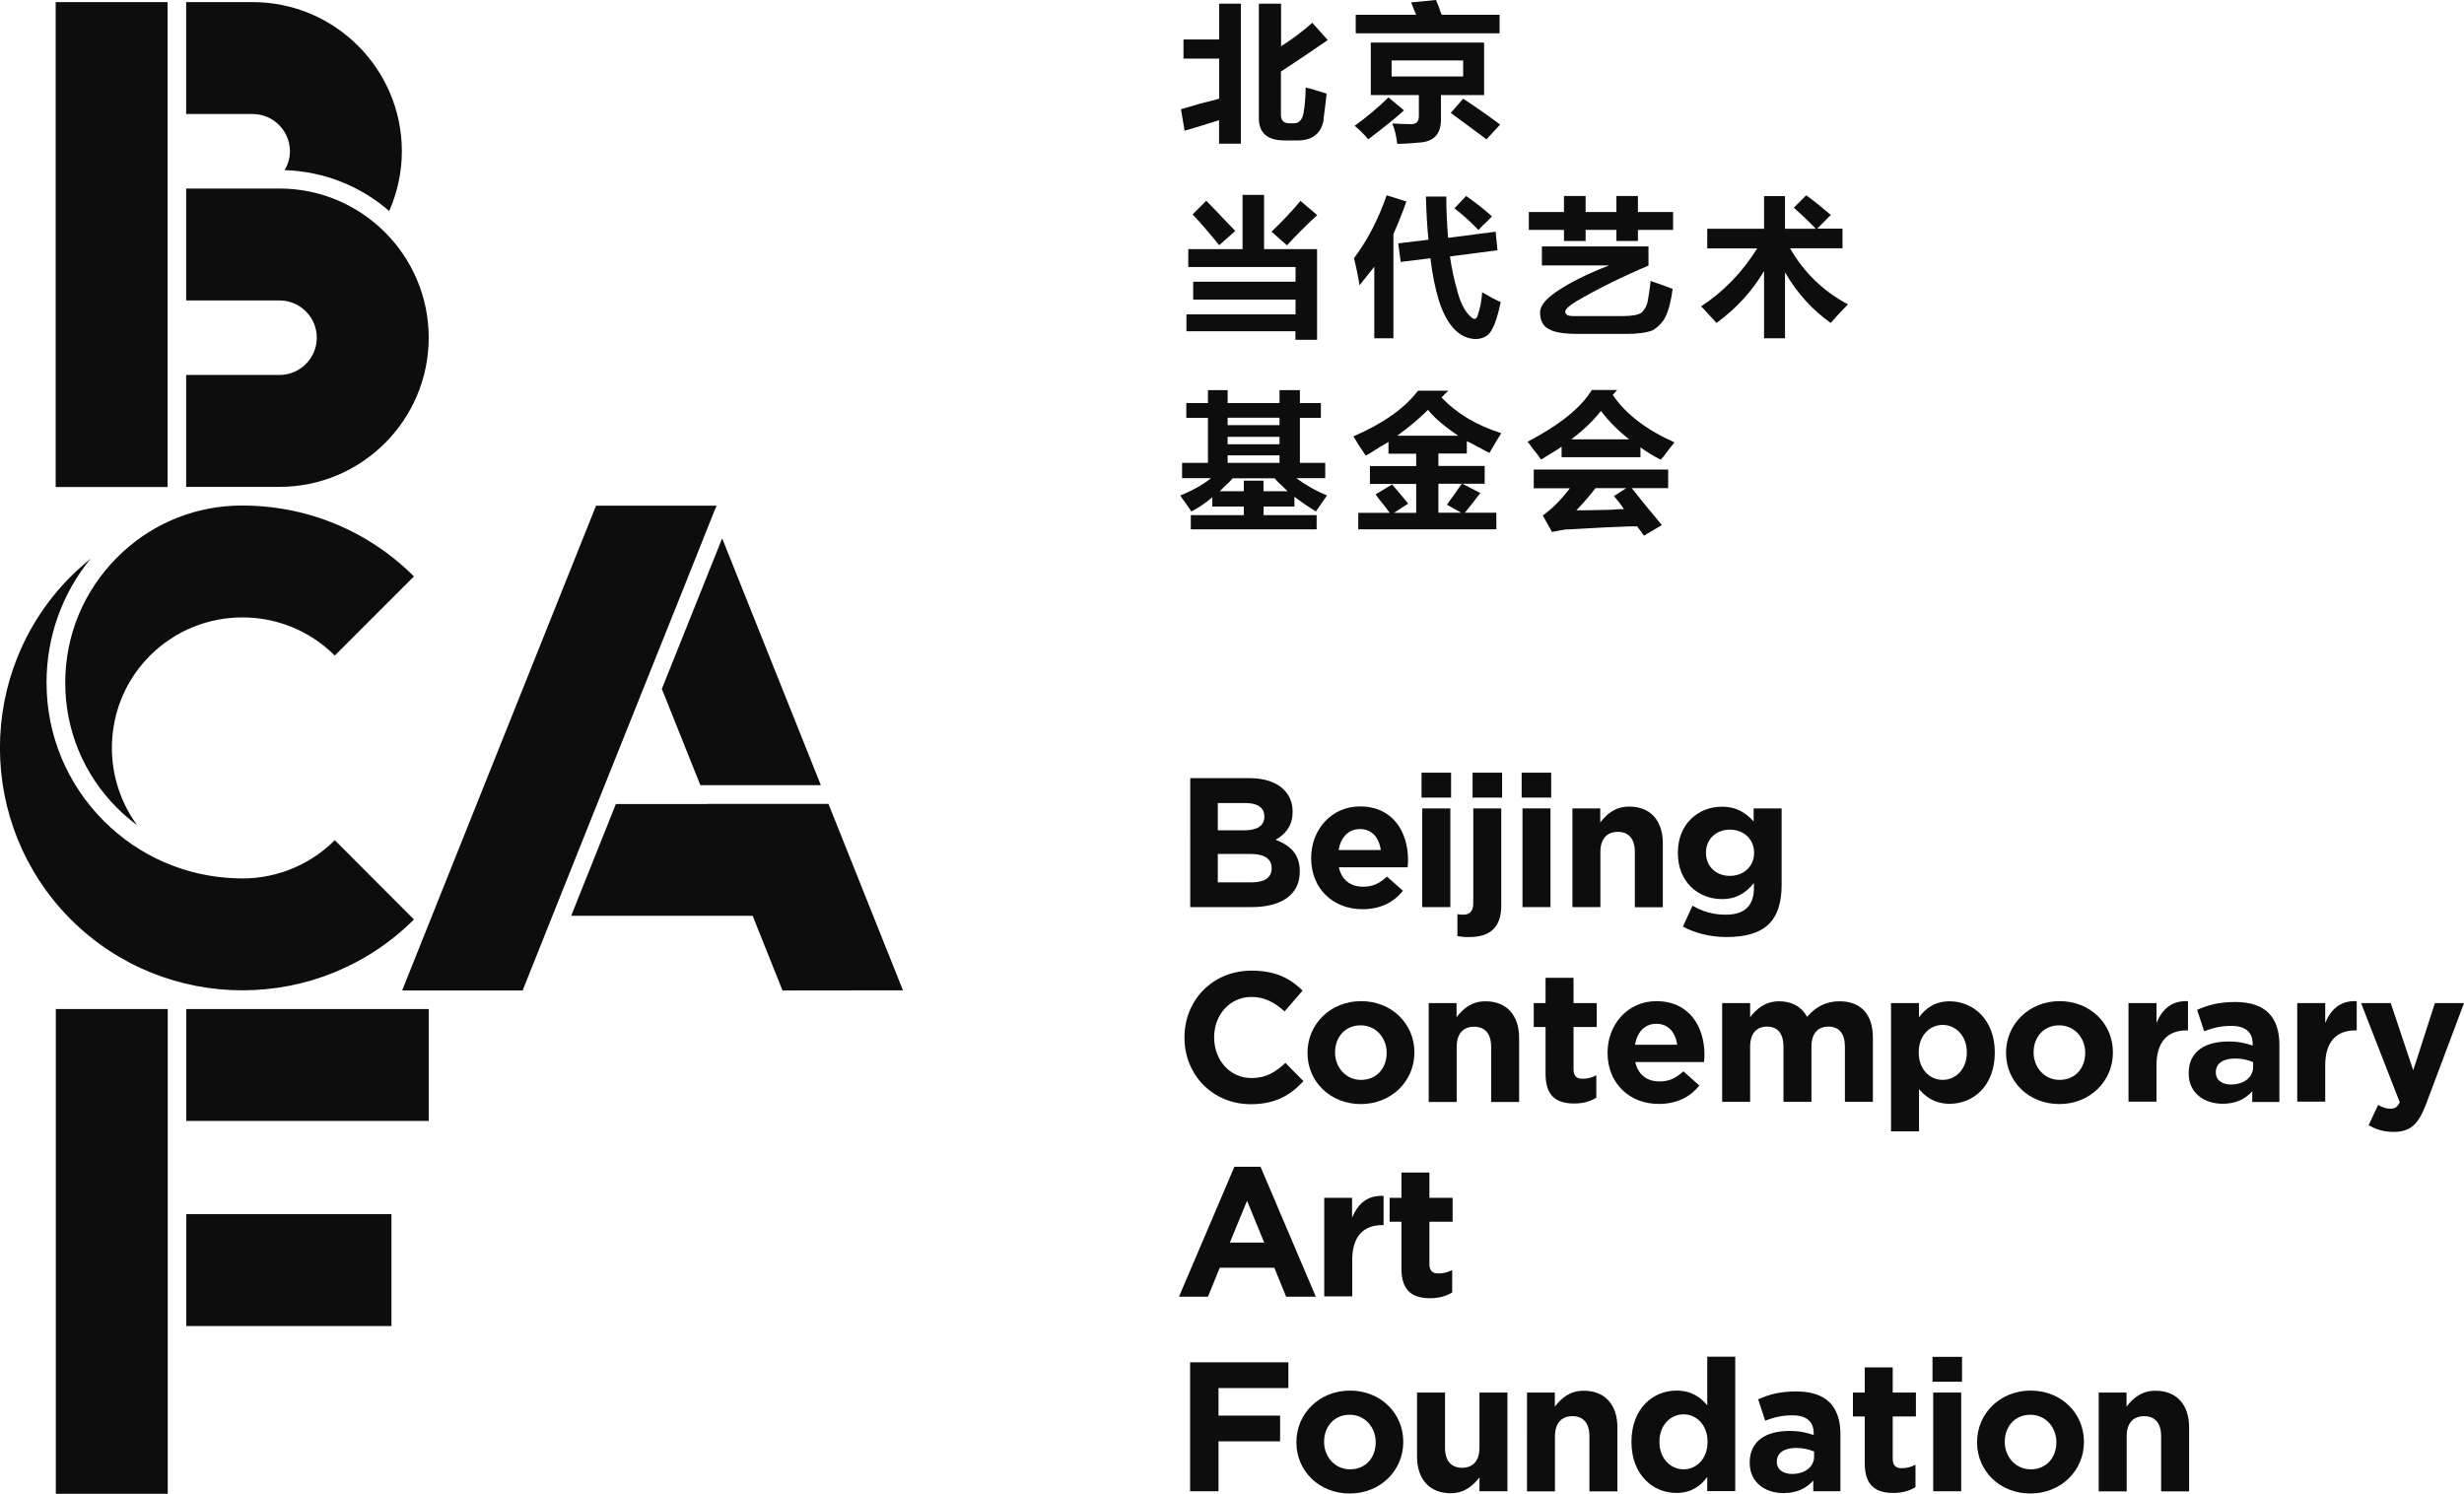
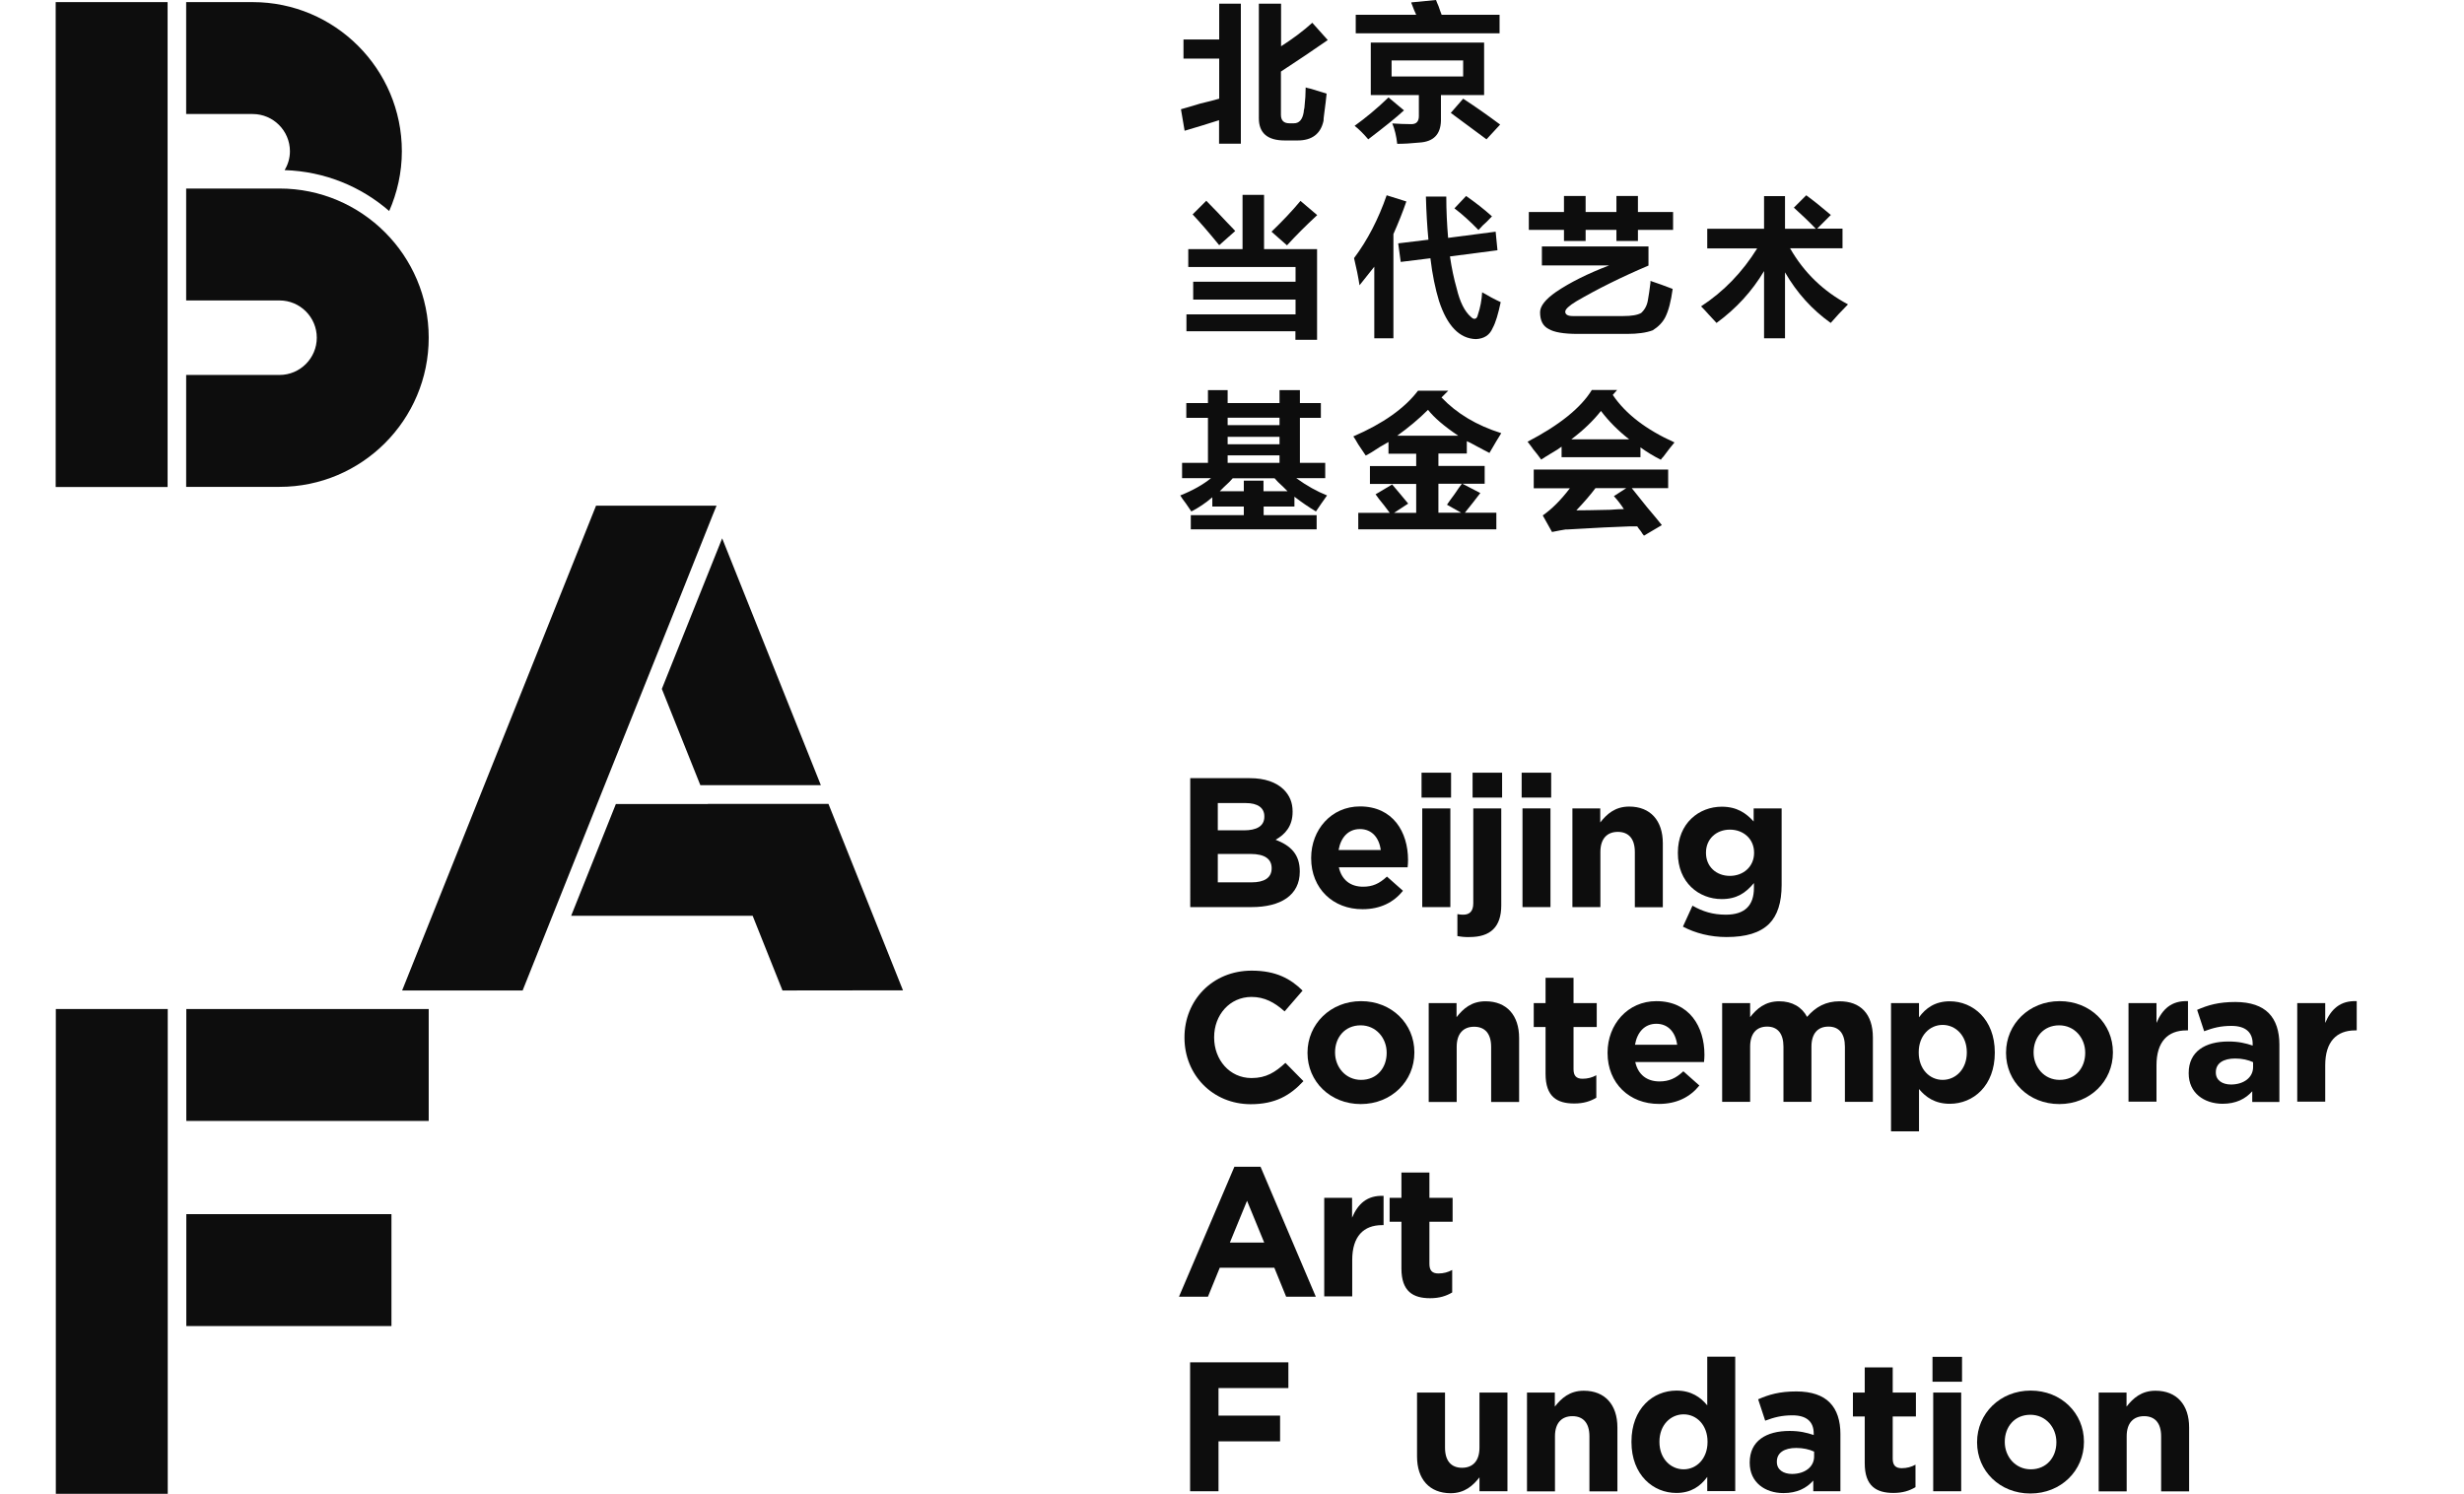
<svg xmlns="http://www.w3.org/2000/svg" xmlns:xlink="http://www.w3.org/1999/xlink" version="1.1" id="Layer_1" x="0px" y="0px" viewBox="0 0 175.24 106.25" style="enable-background:new 0 0 175.24 106.25;" xml:space="preserve">
  <style type="text/css">
	.st0{clip-path:url(#SVGID_2_);fill:#0D0D0D;}
	.st1{clip-path:url(#SVGID_4_);fill:#0D0D0D;}
	.st2{clip-path:url(#SVGID_6_);fill:#0D0D0D;}
	.st3{clip-path:url(#SVGID_8_);fill:#0D0D0D;}
	.st4{clip-path:url(#SVGID_10_);fill:#0D0D0D;}
	.st5{clip-path:url(#SVGID_12_);fill:#0D0D0D;}
	.st6{clip-path:url(#SVGID_14_);fill:#0D0D0D;}
	.st7{clip-path:url(#SVGID_16_);fill:#0D0D0D;}
	.st8{clip-path:url(#SVGID_18_);fill:#0D0D0D;}
	.st9{clip-path:url(#SVGID_20_);fill:#0D0D0D;}
	.st10{clip-path:url(#SVGID_22_);fill:#0D0D0D;}
	.st11{clip-path:url(#SVGID_24_);fill:#0D0D0D;}
	.st12{clip-path:url(#SVGID_26_);fill:#0D0D0D;}
	.st13{clip-path:url(#SVGID_28_);fill:#0D0D0D;}
	.st14{clip-path:url(#SVGID_30_);fill:#0D0D0D;}
</style>
  <g>
    <defs>
      <rect id="SVGID_1_" width="175.24" height="106.25" />
    </defs>
    <clipPath id="SVGID_2_">
      <use xlink:href="#SVGID_1_" style="overflow:visible;" />
    </clipPath>
    <path class="st0" d="M93.33,1.62l1.1,1.23c-1.05,0.73-2.17,1.48-3.33,2.24v3.07c0,0.41,0.2,0.61,0.61,0.61h0.31   c0.38,0,0.61-0.26,0.7-0.79c0-0.06,0.01-0.16,0.05-0.31c0.06-0.55,0.09-1.04,0.09-1.45c0.09,0.03,0.2,0.06,0.35,0.09   c0.38,0.12,0.76,0.23,1.14,0.35c-0.03,0.32-0.09,0.82-0.18,1.49c-0.03,0.2-0.04,0.35-0.04,0.44c-0.2,0.93-0.82,1.4-1.84,1.4h-0.92   c-1.23,0-1.84-0.53-1.84-1.58V0.26h1.58v3.03C91.94,2.76,92.68,2.21,93.33,1.62 M84.25,9.3l-0.26-1.53   c0.32-0.09,0.78-0.22,1.36-0.4c0.61-0.15,1.07-0.26,1.36-0.35V4.17h-2.54V2.81h2.54V0.26h1.54v9.96H86.7V8.55   C85.85,8.82,85.04,9.07,84.25,9.3" />
    <path class="st0" d="M103.18,8.03l0.88-1.01c0.94,0.61,1.81,1.23,2.63,1.84l-0.97,1.05C105.02,9.39,104.17,8.76,103.18,8.03    M98.97,5.44h5.09V4.3h-5.09V5.44z M105.55,3.03v3.73h-3.07V8.6c-0.03,0.97-0.54,1.48-1.53,1.54c-0.59,0.06-1.11,0.09-1.58,0.09   c-0.06-0.55-0.18-1.04-0.35-1.45c0.47,0.03,0.92,0.05,1.36,0.05c0.35,0,0.53-0.19,0.53-0.57V6.76h-3.42V3.03H105.55z M96.42,2.37   V1.05h4.3c-0.09-0.18-0.19-0.43-0.31-0.75c-0.03-0.06-0.04-0.1-0.04-0.13L102.13,0c0.03,0.09,0.09,0.24,0.18,0.44   c0.09,0.26,0.16,0.47,0.22,0.61h4.12v1.32H96.42z M98.75,6.93l1.1,0.92c-0.5,0.47-1.35,1.15-2.54,2.06   c-0.35-0.41-0.67-0.73-0.97-0.96C97.12,8.39,97.93,7.72,98.75,6.93" />
    <path class="st0" d="M92.49,14.29l1.19,1.01c-0.79,0.73-1.51,1.45-2.15,2.15l-1.1-0.97C91.22,15.72,91.91,14.99,92.49,14.29    M84.82,15.25l0.97-0.97c0.44,0.44,1.08,1.11,1.93,2.02c-0.59-0.64-0.54-0.6,0.13,0.13l-1.14,1.01   C86.03,16.6,85.4,15.87,84.82,15.25 M84.38,23.54v-1.18h7.76v-1.05h-7.28v-1.27h7.28v-1.05h-7.63v-1.27h3.86v-3.86h1.53v3.86h3.77   v6.45h-1.54v-0.61H84.38z" />
    <path class="st0" d="M103.44,14.82l0.83-0.88c0.67,0.47,1.29,0.95,1.84,1.45c-0.09,0.09-0.22,0.22-0.39,0.4   c-0.15,0.12-0.34,0.31-0.57,0.57C104.54,15.73,103.97,15.22,103.44,14.82 M99.62,18.63l-0.18-1.32l2.15-0.26   c-0.09-0.94-0.15-1.96-0.18-3.07h1.45c0,1.02,0.05,2,0.13,2.94l3.38-0.44l0.13,1.32l-3.38,0.44c0.12,0.82,0.28,1.58,0.48,2.28   c0.23,0.97,0.57,1.64,1.01,2.02c0.12,0.12,0.22,0.16,0.31,0.13c0.09-0.03,0.15-0.12,0.18-0.26c0.18-0.53,0.28-1.07,0.31-1.62   c0.44,0.26,0.88,0.5,1.32,0.7c-0.18,0.85-0.36,1.46-0.57,1.84c-0.21,0.5-0.6,0.76-1.19,0.79c-1.17-0.03-2.05-0.94-2.63-2.72   c-0.26-0.85-0.47-1.86-0.61-3.03L99.62,18.63z M98.62,13.89l1.4,0.44c-0.26,0.76-0.57,1.53-0.92,2.32v7.41h-1.36v-5.09   c-0.35,0.44-0.7,0.88-1.05,1.32c-0.09-0.59-0.22-1.23-0.39-1.93C97.26,17.08,98.03,15.59,98.62,13.89" />
    <path class="st0" d="M109.65,17.53h7.59v1.36c-1.93,0.82-3.64,1.67-5.13,2.54c-0.53,0.32-0.79,0.57-0.79,0.74   c0,0.2,0.18,0.31,0.53,0.31h3.6c0.58,0,1.01-0.07,1.27-0.22c0.26-0.24,0.42-0.54,0.48-0.92c0.06-0.32,0.12-0.73,0.18-1.23v-0.13   c0.53,0.18,1.05,0.36,1.58,0.57c-0.12,0.88-0.29,1.55-0.53,2.02c-0.18,0.35-0.47,0.66-0.88,0.92c-0.47,0.18-1.08,0.26-1.84,0.26   h-3.51c-0.99,0-1.68-0.12-2.06-0.35c-0.41-0.21-0.61-0.6-0.61-1.19c0-0.44,0.38-0.92,1.14-1.45c0.99-0.67,2.25-1.3,3.77-1.88h-4.78   V17.53z M108.73,16.35v-1.27h2.5v-1.14h1.54v1.14h2.19v-1.14h1.53v1.14h2.5v1.27h-2.5v0.79h-1.53v-0.79h-2.19v0.79h-1.54v-0.79   H108.73z" />
    <path class="st0" d="M127.58,14.77l0.88-0.88c0.56,0.41,1.14,0.88,1.75,1.4l-0.97,0.97h1.8v1.4h-3.73   c0.99,1.73,2.37,3.06,4.12,3.99c-0.44,0.44-0.85,0.88-1.23,1.32c-1.32-0.94-2.4-2.13-3.25-3.6v4.69h-1.49v-4.78   c-0.85,1.43-1.97,2.66-3.38,3.69c-0.12-0.12-0.29-0.31-0.53-0.57c-0.26-0.29-0.45-0.5-0.57-0.61c1.61-1.05,2.94-2.43,3.99-4.12   h-3.55v-1.4h4.04v-2.32h1.49v2.32h2.19C128.6,15.71,128.07,15.21,127.58,14.77" />
    <path class="st0" d="M87.32,32.92H91v-0.53h-3.69V32.92z M87.32,31.6H91v-0.53h-3.69V31.6z M87.32,30.24H91v-0.53h-3.69V30.24z    M88.46,34.94v-0.75h1.4v0.75h1.71c-0.06-0.06-0.16-0.16-0.31-0.31c-0.29-0.26-0.5-0.47-0.61-0.61h-2.98   c-0.12,0.15-0.32,0.35-0.61,0.61c-0.15,0.15-0.25,0.25-0.31,0.31H88.46z M94.38,35.24c-0.29,0.41-0.56,0.79-0.79,1.14   c-0.53-0.32-1.04-0.67-1.53-1.05v0.7h-2.19v0.61h3.77v1.01h-8.95v-1.01h3.77v-0.61h-2.24v-0.66c-0.47,0.41-0.97,0.74-1.49,1.01   c-0.09-0.12-0.22-0.31-0.39-0.57c-0.18-0.23-0.31-0.42-0.4-0.57c0.88-0.35,1.61-0.76,2.19-1.23h-2.06v-1.09h1.84v-3.2h-1.54v-1.05   h1.54v-0.92h1.4v0.92H91v-0.92h1.45v0.92h1.49v1.05h-1.49v3.2h1.8v1.09h-2.06C92.92,34.54,93.65,34.95,94.38,35.24" />
    <path class="st0" d="M103.97,34.41h-1.67v2.06h1.62l-1.01-0.57c0.12-0.18,0.29-0.42,0.53-0.74   C103.68,34.8,103.85,34.56,103.97,34.41 M101.56,29.15c-0.64,0.64-1.38,1.26-2.19,1.84h4.34C102.71,30.32,101.99,29.7,101.56,29.15    M96.6,37.66v-1.18h2.24c-0.09-0.12-0.22-0.29-0.4-0.53c-0.26-0.32-0.47-0.58-0.61-0.79l1.18-0.7c0.35,0.41,0.73,0.86,1.14,1.36   l-1.01,0.66h1.58v-2.06h-3.29v-1.27h3.29v-0.88h-1.97v-0.83c-0.15,0.09-0.35,0.2-0.61,0.35c-0.44,0.29-0.77,0.5-1.01,0.61   c-0.12-0.18-0.29-0.44-0.53-0.79c-0.15-0.26-0.26-0.45-0.35-0.57c2.11-0.91,3.64-1.99,4.6-3.25H103l-0.48,0.48   c1.08,1.14,2.5,1.99,4.25,2.54c-0.2,0.32-0.47,0.76-0.79,1.32c-0.03,0.03-0.04,0.06-0.04,0.09c-0.24-0.12-0.57-0.29-1.01-0.53   c-0.26-0.15-0.47-0.25-0.61-0.31v0.88h-2.02v0.88h3.29v1.27h-1.58l1.27,0.66c-0.38,0.5-0.75,0.97-1.1,1.4h2.24v1.18H96.6z" />
    <path class="st0" d="M114.78,35.29l0.88-0.57h-2.19c-0.35,0.47-0.8,0.99-1.36,1.58c0.41,0,1.21-0.01,2.41-0.04   c0.41-0.03,0.73-0.05,0.97-0.05C115.28,35.89,115.05,35.58,114.78,35.29 M113.86,29.23c-0.55,0.7-1.26,1.38-2.11,2.02h4.12   C115.09,30.64,114.42,29.97,113.86,29.23 M109.08,34.72V33.4h9.56v1.32h-2.59c0.23,0.29,0.6,0.75,1.09,1.36   c0.47,0.55,0.82,0.98,1.05,1.27l-1.27,0.75c-0.06-0.06-0.13-0.16-0.22-0.31c-0.12-0.15-0.21-0.26-0.26-0.35h-0.53   c-0.97,0.03-2.44,0.1-4.43,0.22h-0.13c-0.21,0.03-0.53,0.09-0.97,0.18l-0.66-1.18c0.64-0.44,1.28-1.08,1.93-1.93H109.08z    M113.21,27.74h1.8l-0.31,0.35c0.91,1.35,2.37,2.47,4.39,3.38c-0.2,0.24-0.47,0.57-0.79,1.01c-0.09,0.09-0.15,0.16-0.18,0.22   c-0.53-0.26-1.01-0.56-1.45-0.88v0.7h-5.61v-0.75c-0.15,0.12-0.4,0.28-0.75,0.48c-0.29,0.18-0.53,0.32-0.7,0.44   c-0.12-0.18-0.38-0.51-0.79-1.01c0.32,0.38,0.26,0.29-0.18-0.26C110.92,30.23,112.44,29,113.21,27.74" />
    <path class="st0" d="M88.94,60.74h-2.33v2.02h2.4c0.89,0,1.43-0.31,1.43-1v-0.03C90.43,61.12,89.98,60.74,88.94,60.74 M89.92,58.06   c0-0.6-0.47-0.94-1.32-0.94h-1.99v1.94h1.86c0.89,0,1.45-0.29,1.45-0.97V58.06z M84.64,55.35h4.26c1.05,0,1.87,0.29,2.4,0.81   c0.42,0.42,0.63,0.93,0.63,1.56v0.03c0,1.03-0.55,1.61-1.21,1.98c1.06,0.41,1.72,1.02,1.72,2.25v0.02c0,1.68-1.36,2.52-3.43,2.52   h-4.36V55.35z" />
    <path class="st0" d="M98.2,60.46c-0.12-0.89-0.64-1.49-1.48-1.49c-0.83,0-1.36,0.59-1.52,1.49H98.2z M93.25,61.05v-0.03   c0-2,1.43-3.66,3.47-3.66c2.35,0,3.42,1.82,3.42,3.81c0,0.16-0.01,0.34-0.03,0.52h-4.89c0.2,0.9,0.83,1.38,1.72,1.38   c0.67,0,1.15-0.21,1.7-0.72l1.14,1.01c-0.65,0.81-1.6,1.31-2.87,1.31C94.81,64.68,93.25,63.2,93.25,61.05" />
  </g>
  <g>
    <defs>
      <rect id="SVGID_3_" y="0" width="175.24" height="106.26" />
    </defs>
    <clipPath id="SVGID_4_">
      <use xlink:href="#SVGID_3_" style="overflow:visible;" />
    </clipPath>
    <path class="st1" d="M101.15,64.52h2V57.5h-2V64.52z M101.1,56.73h2.1v-1.77h-2.1V56.73z" />
  </g>
  <g>
    <defs>
      <rect id="SVGID_5_" width="175.24" height="106.25" />
    </defs>
    <clipPath id="SVGID_6_">
      <use xlink:href="#SVGID_5_" style="overflow:visible;" />
    </clipPath>
    <path class="st2" d="M104.73,54.96h2.1v1.77h-2.1V54.96z M103.65,66.58v-1.56c0.16,0.03,0.28,0.04,0.42,0.04   c0.42,0,0.71-0.22,0.71-0.81V57.5h1.99v6.9c0,1.55-0.79,2.25-2.25,2.25C104.15,66.66,103.93,66.63,103.65,66.58" />
  </g>
  <g>
    <defs>
      <rect id="SVGID_7_" y="0" width="175.24" height="106.26" />
    </defs>
    <clipPath id="SVGID_8_">
      <use xlink:href="#SVGID_7_" style="overflow:visible;" />
    </clipPath>
    <path class="st3" d="M108.28,64.52h1.99V57.5h-1.99V64.52z M108.22,56.73h2.1v-1.77h-2.1V56.73z" />
  </g>
  <g>
    <defs>
      <rect id="SVGID_9_" width="175.24" height="106.25" />
    </defs>
    <clipPath id="SVGID_10_">
      <use xlink:href="#SVGID_9_" style="overflow:visible;" />
    </clipPath>
    <path class="st4" d="M111.82,57.5h1.99v1c0.46-0.59,1.05-1.13,2.06-1.13c1.51,0,2.39,1,2.39,2.61v4.55h-1.99V60.6   c0-0.94-0.44-1.43-1.21-1.43c-0.76,0-1.24,0.48-1.24,1.43v3.92h-1.99V57.5z" />
    <path class="st4" d="M124.75,60.67v-0.03c0-0.96-0.75-1.63-1.72-1.63c-0.97,0-1.7,0.67-1.7,1.63v0.03c0,0.97,0.73,1.63,1.7,1.63   C124,62.3,124.75,61.63,124.75,60.67 M119.69,65.91l0.68-1.49c0.72,0.41,1.44,0.64,2.37,0.64c1.36,0,2-0.66,2-1.91v-0.34   c-0.59,0.71-1.23,1.14-2.29,1.14c-1.64,0-3.12-1.19-3.12-3.27v-0.03c0-2.1,1.51-3.27,3.12-3.27c1.09,0,1.73,0.46,2.27,1.05V57.5   h1.99v5.44c0,1.26-0.3,2.18-0.89,2.77c-0.66,0.65-1.66,0.94-3.03,0.94C121.65,66.65,120.58,66.38,119.69,65.91" />
    <path class="st4" d="M84.24,73.81v-0.03c0-2.61,1.97-4.74,4.78-4.74c1.73,0,2.77,0.58,3.62,1.42l-1.28,1.48   c-0.71-0.64-1.43-1.03-2.35-1.03c-1.55,0-2.66,1.28-2.66,2.86v0.03c0,1.57,1.09,2.88,2.66,2.88c1.05,0,1.69-0.42,2.41-1.08   l1.28,1.3c-0.94,1.01-1.99,1.64-3.76,1.64C86.24,78.53,84.24,76.45,84.24,73.81" />
    <path class="st4" d="M98.62,74.9v-0.03c0-1.03-0.75-1.94-1.85-1.94c-1.14,0-1.82,0.88-1.82,1.91v0.03c0,1.03,0.75,1.94,1.85,1.94   C97.94,76.81,98.62,75.94,98.62,74.9 M92.99,74.9v-0.03c0-2.02,1.63-3.66,3.81-3.66c2.18,0,3.79,1.61,3.79,3.63v0.03   c0,2.02-1.62,3.66-3.81,3.66C94.6,78.53,92.99,76.92,92.99,74.9" />
    <path class="st4" d="M101.6,71.35h1.99v1c0.46-0.59,1.05-1.13,2.06-1.13c1.51,0,2.39,1,2.39,2.61v4.55h-1.99v-3.92   c0-0.94-0.44-1.43-1.21-1.43c-0.76,0-1.24,0.48-1.24,1.43v3.92h-1.99V71.35z" />
    <path class="st4" d="M109.92,76.38v-3.33h-0.84v-1.7h0.84v-1.8h1.99v1.8h1.65v1.7h-1.65v3c0,0.46,0.19,0.68,0.64,0.68   c0.37,0,0.69-0.09,0.98-0.25v1.6c-0.42,0.25-0.9,0.41-1.57,0.41C110.74,78.49,109.92,78.01,109.92,76.38" />
    <path class="st4" d="M119.28,74.31c-0.12-0.89-0.64-1.49-1.48-1.49c-0.83,0-1.36,0.59-1.52,1.49H119.28z M114.33,74.9v-0.03   c0-2,1.43-3.66,3.47-3.66c2.35,0,3.42,1.82,3.42,3.81c0,0.16-0.01,0.34-0.03,0.52h-4.89c0.2,0.9,0.83,1.38,1.72,1.38   c0.67,0,1.15-0.21,1.7-0.72l1.14,1.01c-0.65,0.81-1.6,1.31-2.87,1.31C115.89,78.53,114.33,77.05,114.33,74.9" />
    <path class="st4" d="M122.48,71.35h1.99v1c0.46-0.59,1.06-1.13,2.07-1.13c0.92,0,1.61,0.41,1.98,1.11   c0.61-0.72,1.35-1.11,2.31-1.11c1.48,0,2.37,0.89,2.37,2.58v4.57h-1.99v-3.92c0-0.94-0.42-1.43-1.17-1.43   c-0.75,0-1.21,0.48-1.21,1.43v3.92h-1.99v-3.92c0-0.94-0.42-1.43-1.16-1.43c-0.75,0-1.21,0.48-1.21,1.43v3.92h-1.99V71.35z" />
    <path class="st4" d="M139.88,74.87v-0.03c0-1.17-0.79-1.94-1.72-1.94c-0.93,0-1.7,0.77-1.7,1.94v0.03c0,1.17,0.77,1.94,1.7,1.94   C139.09,76.81,139.88,76.05,139.88,74.87 M134.49,71.35h1.99v1.01c0.48-0.66,1.15-1.14,2.19-1.14c1.64,0,3.2,1.28,3.2,3.63v0.03   c0,2.35-1.53,3.63-3.2,3.63c-1.06,0-1.72-0.48-2.19-1.05v3.01h-1.99V71.35z" />
    <path class="st4" d="M148.3,74.9v-0.03c0-1.03-0.75-1.94-1.85-1.94c-1.14,0-1.82,0.88-1.82,1.91v0.03c0,1.03,0.75,1.94,1.85,1.94   C147.62,76.81,148.3,75.94,148.3,74.9 M142.67,74.9v-0.03c0-2.02,1.63-3.66,3.81-3.66c2.18,0,3.79,1.61,3.79,3.63v0.03   c0,2.02-1.62,3.66-3.81,3.66C144.28,78.53,142.67,76.92,142.67,74.9" />
    <path class="st4" d="M151.38,71.35h1.99v1.41c0.41-0.97,1.06-1.6,2.24-1.55v2.08h-0.11c-1.32,0-2.13,0.8-2.13,2.48v2.59h-1.99   V71.35z" />
    <path class="st4" d="M160.24,75.9v-0.35c-0.34-0.16-0.79-0.26-1.27-0.26c-0.85,0-1.38,0.34-1.38,0.97v0.03   c0,0.54,0.45,0.85,1.09,0.85C159.61,77.13,160.24,76.62,160.24,75.9 M155.66,76.35v-0.03c0-1.53,1.17-2.24,2.83-2.24   c0.71,0,1.22,0.12,1.72,0.29v-0.12c0-0.83-0.51-1.28-1.51-1.28c-0.76,0-1.3,0.14-1.94,0.38l-0.5-1.52   c0.77-0.34,1.53-0.56,2.72-0.56c1.09,0,1.88,0.29,2.37,0.79c0.52,0.52,0.76,1.3,0.76,2.24v4.08h-1.93v-0.76   c-0.48,0.54-1.15,0.89-2.12,0.89C156.75,78.5,155.66,77.74,155.66,76.35" />
    <path class="st4" d="M163.38,71.35h1.99v1.41c0.41-0.97,1.06-1.6,2.24-1.55v2.08h-0.11c-1.32,0-2.13,0.8-2.13,2.48v2.59h-1.99   V71.35z" />
-     <path class="st4" d="M173.17,71.35h2.07l-2.7,7.19c-0.54,1.43-1.11,1.97-2.31,1.97c-0.72,0-1.26-0.18-1.77-0.48l0.67-1.44   c0.26,0.16,0.59,0.27,0.85,0.27c0.34,0,0.52-0.1,0.69-0.46l-2.75-7.05h2.11l1.6,4.78L173.17,71.35z" />
  </g>
  <g>
    <defs>
      <rect id="SVGID_11_" y="0" width="175.24" height="106.26" />
    </defs>
    <clipPath id="SVGID_12_">
      <use xlink:href="#SVGID_11_" style="overflow:visible;" />
    </clipPath>
    <path class="st5" d="M89.91,88.38l-1.22-2.97l-1.22,2.97H89.91z M87.79,82.99h1.86l3.93,9.24h-2.11l-0.84-2.06h-3.88l-0.84,2.06   h-2.06L87.79,82.99z" />
  </g>
  <g>
    <defs>
      <rect id="SVGID_13_" width="175.24" height="106.25" />
    </defs>
    <clipPath id="SVGID_14_">
      <use xlink:href="#SVGID_13_" style="overflow:visible;" />
    </clipPath>
    <path class="st6" d="M94.17,85.2h1.99v1.41c0.41-0.97,1.06-1.6,2.24-1.55v2.08H98.3c-1.32,0-2.13,0.8-2.13,2.48v2.59h-1.99V85.2z" />
    <path class="st6" d="M99.67,90.23V86.9h-0.84v-1.7h0.84v-1.8h1.99v1.8h1.65v1.7h-1.65v3c0,0.46,0.19,0.68,0.64,0.68   c0.37,0,0.69-0.09,0.98-0.25v1.6c-0.42,0.25-0.9,0.41-1.57,0.41C100.5,92.34,99.67,91.86,99.67,90.23" />
  </g>
  <g>
    <defs>
      <rect id="SVGID_15_" y="0" width="175.24" height="106.26" />
    </defs>
    <clipPath id="SVGID_16_">
      <use xlink:href="#SVGID_15_" style="overflow:visible;" />
    </clipPath>
    <polygon class="st7" points="84.64,96.9 84.64,106.07 86.66,106.07 86.66,102.52 91.04,102.52 91.04,100.69 86.66,100.69    86.66,98.73 91.63,98.73 91.63,96.9  " />
  </g>
  <g>
    <defs>
      <rect id="SVGID_17_" width="175.24" height="106.25" />
    </defs>
    <clipPath id="SVGID_18_">
      <use xlink:href="#SVGID_17_" style="overflow:visible;" />
    </clipPath>
-     <path class="st8" d="M97.84,102.6v-0.03c0-1.03-0.75-1.94-1.85-1.94c-1.14,0-1.82,0.88-1.82,1.91v0.03c0,1.03,0.75,1.94,1.85,1.94   C97.16,104.51,97.84,103.64,97.84,102.6 M92.2,102.6v-0.03c0-2.02,1.63-3.66,3.81-3.66c2.18,0,3.79,1.61,3.79,3.63v0.03   c0,2.02-1.62,3.66-3.81,3.66C93.81,106.23,92.2,104.62,92.2,102.6" />
    <path class="st8" d="M100.78,103.6v-4.55h1.99v3.92c0,0.94,0.44,1.43,1.21,1.43c0.76,0,1.24-0.48,1.24-1.43v-3.92h1.99v7.02h-1.99   v-0.99c-0.46,0.59-1.05,1.13-2.06,1.13C101.66,106.2,100.78,105.21,100.78,103.6" />
    <path class="st8" d="M108.59,99.05h1.99v1c0.46-0.59,1.05-1.13,2.06-1.13c1.51,0,2.39,1,2.39,2.61v4.55h-1.99v-3.92   c0-0.94-0.44-1.43-1.21-1.43c-0.76,0-1.24,0.48-1.24,1.43v3.92h-1.99V99.05z" />
    <path class="st8" d="M121.44,102.57v-0.03c0-1.17-0.77-1.94-1.7-1.94c-0.93,0-1.72,0.76-1.72,1.94v0.03c0,1.17,0.79,1.94,1.72,1.94   C120.67,104.51,121.44,103.74,121.44,102.57 M116.03,102.57v-0.03c0-2.35,1.53-3.63,3.2-3.63c1.06,0,1.72,0.48,2.19,1.05v-3.46   h1.99v9.56h-1.99v-1.01c-0.48,0.66-1.15,1.14-2.19,1.14C117.59,106.2,116.03,104.92,116.03,102.57" />
    <path class="st8" d="M129.02,103.6v-0.35c-0.34-0.16-0.79-0.26-1.27-0.26c-0.85,0-1.38,0.34-1.38,0.97v0.03   c0,0.54,0.45,0.85,1.09,0.85C128.39,104.83,129.02,104.32,129.02,103.6 M124.44,104.05v-0.03c0-1.53,1.17-2.24,2.83-2.24   c0.71,0,1.22,0.12,1.72,0.29v-0.12c0-0.83-0.51-1.28-1.51-1.28c-0.76,0-1.3,0.14-1.94,0.38l-0.5-1.52   c0.77-0.34,1.53-0.56,2.72-0.56c1.09,0,1.88,0.29,2.37,0.79c0.52,0.52,0.76,1.3,0.76,2.24v4.07h-1.93v-0.76   c-0.48,0.54-1.15,0.89-2.12,0.89C125.53,106.2,124.44,105.44,124.44,104.05" />
    <path class="st8" d="M132.62,104.08v-3.33h-0.84v-1.7h0.84v-1.79h1.99v1.79h1.65v1.7h-1.65v3c0,0.46,0.19,0.68,0.64,0.68   c0.37,0,0.69-0.09,0.98-0.25v1.6c-0.42,0.25-0.9,0.41-1.57,0.41C133.45,106.19,132.62,105.71,132.62,104.08" />
  </g>
  <g>
    <defs>
      <rect id="SVGID_19_" y="0" width="175.24" height="106.26" />
    </defs>
    <clipPath id="SVGID_20_">
      <use xlink:href="#SVGID_19_" style="overflow:visible;" />
    </clipPath>
    <path class="st9" d="M137.49,106.07h1.99v-7.02h-1.99V106.07z M137.44,98.28h2.1v-1.77h-2.1V98.28z" />
  </g>
  <g>
    <defs>
      <rect id="SVGID_21_" width="175.24" height="106.25" />
    </defs>
    <clipPath id="SVGID_22_">
      <use xlink:href="#SVGID_21_" style="overflow:visible;" />
    </clipPath>
    <path class="st10" d="M146.25,102.6v-0.03c0-1.03-0.75-1.94-1.85-1.94c-1.14,0-1.82,0.88-1.82,1.91v0.03   c0,1.03,0.75,1.94,1.85,1.94C145.56,104.51,146.25,103.64,146.25,102.6 M140.61,102.6v-0.03c0-2.02,1.63-3.66,3.81-3.66   c2.18,0,3.79,1.61,3.79,3.63v0.03c0,2.02-1.62,3.66-3.81,3.66C142.22,106.23,140.61,104.62,140.61,102.6" />
    <path class="st10" d="M149.25,99.05h1.99v1c0.46-0.59,1.05-1.13,2.06-1.13c1.51,0,2.39,1,2.39,2.61v4.55h-1.99v-3.92   c0-0.94-0.44-1.43-1.21-1.43c-0.76,0-1.24,0.48-1.24,1.43v3.92h-1.99V99.05z" />
  </g>
  <g>
    <defs>
      <rect id="SVGID_23_" y="0" width="175.24" height="106.26" />
    </defs>
    <clipPath id="SVGID_24_">
      <use xlink:href="#SVGID_23_" style="overflow:visible;" />
    </clipPath>
    <polygon class="st11" points="3.97,71.77 3.97,86.36 3.97,94.32 3.97,106.26 11.93,106.26 11.93,94.32 11.93,86.36 11.93,79.73    11.93,71.77  " />
    <rect x="13.25" y="71.77" class="st11" width="17.24" height="7.96" />
    <rect x="13.25" y="86.36" class="st11" width="14.59" height="7.96" />
  </g>
  <g>
    <defs>
      <rect id="SVGID_25_" width="175.24" height="106.25" />
    </defs>
    <clipPath id="SVGID_26_">
      <use xlink:href="#SVGID_25_" style="overflow:visible;" />
    </clipPath>
    <path class="st12" d="M13.25,8.11h2.65v0h2.07c1.46,0,2.65,1.19,2.65,2.65c0,0.49-0.14,0.95-0.38,1.34   c2.84,0.09,5.43,1.16,7.44,2.91c0.57-1.3,0.9-2.74,0.9-4.25c0-5.85-4.76-10.61-10.61-10.61h-3.98v0h-0.75V8.11z" />
    <path class="st12" d="M19.88,13.41H15.9v0h-2.66v7.96h3.4h3.24c1.46,0,2.65,1.19,2.65,2.65c0,1.46-1.19,2.65-2.65,2.65H15.9v0   h-2.66v7.96h3.4v0h3.24c5.85,0,10.61-4.76,10.61-10.61C30.49,18.17,25.73,13.41,19.88,13.41" />
  </g>
  <g>
    <defs>
      <rect id="SVGID_27_" y="0" width="175.24" height="106.26" />
    </defs>
    <clipPath id="SVGID_28_">
      <use xlink:href="#SVGID_27_" style="overflow:visible;" />
    </clipPath>
    <polygon class="st13" points="3.96,0.15 3.96,34.64 6.62,34.64 11.92,34.64 11.92,0.15  " />
    <polygon class="st13" points="51.36,38.29 47.07,49 49.81,55.85 58.38,55.85  " />
    <polygon class="st13" points="58.92,57.18 50.34,57.18 50.35,57.19 43.8,57.19 40.62,65.14 53.53,65.14 55.65,70.45 64.22,70.44     " />
    <polygon class="st13" points="42.47,57.18 42.47,57.18 46.41,47.34 46.41,47.34 48.53,42.05 50.69,36.63 50.96,35.97 42.39,35.97    28.6,70.45 37.17,70.45 39.29,65.14  " />
  </g>
  <g>
    <defs>
-       <rect id="SVGID_29_" width="175.24" height="106.25" />
-     </defs>
+       </defs>
    <clipPath id="SVGID_30_">
      <use xlink:href="#SVGID_29_" style="overflow:visible;" />
    </clipPath>
    <path class="st14" d="M23.81,46.63L29.44,41c-3.52-3.52-8.2-5.2-12.83-5.03c-3.13,0.15-6.05,1.44-8.28,3.68   c-2.38,2.38-3.69,5.54-3.69,8.91s1.31,6.53,3.69,8.91c0.45,0.45,0.92,0.85,1.42,1.22c-2.66-3.63-2.36-8.78,0.92-12.06   C14.3,43.01,20.19,43.01,23.81,46.63" />
    <path class="st14" d="M23.81,59.76c-1.93,1.93-4.51,2.84-7.05,2.71c-3.54-0.12-6.85-1.55-9.37-4.07c-2.63-2.63-4.08-6.13-4.08-9.85   c0-3.26,1.11-6.35,3.15-8.83C5.98,40.12,5.5,40.54,5.04,41c-6.73,6.73-6.72,17.67,0,24.4c6.73,6.72,17.67,6.72,24.4,0L23.81,59.76z   " />
  </g>
</svg>